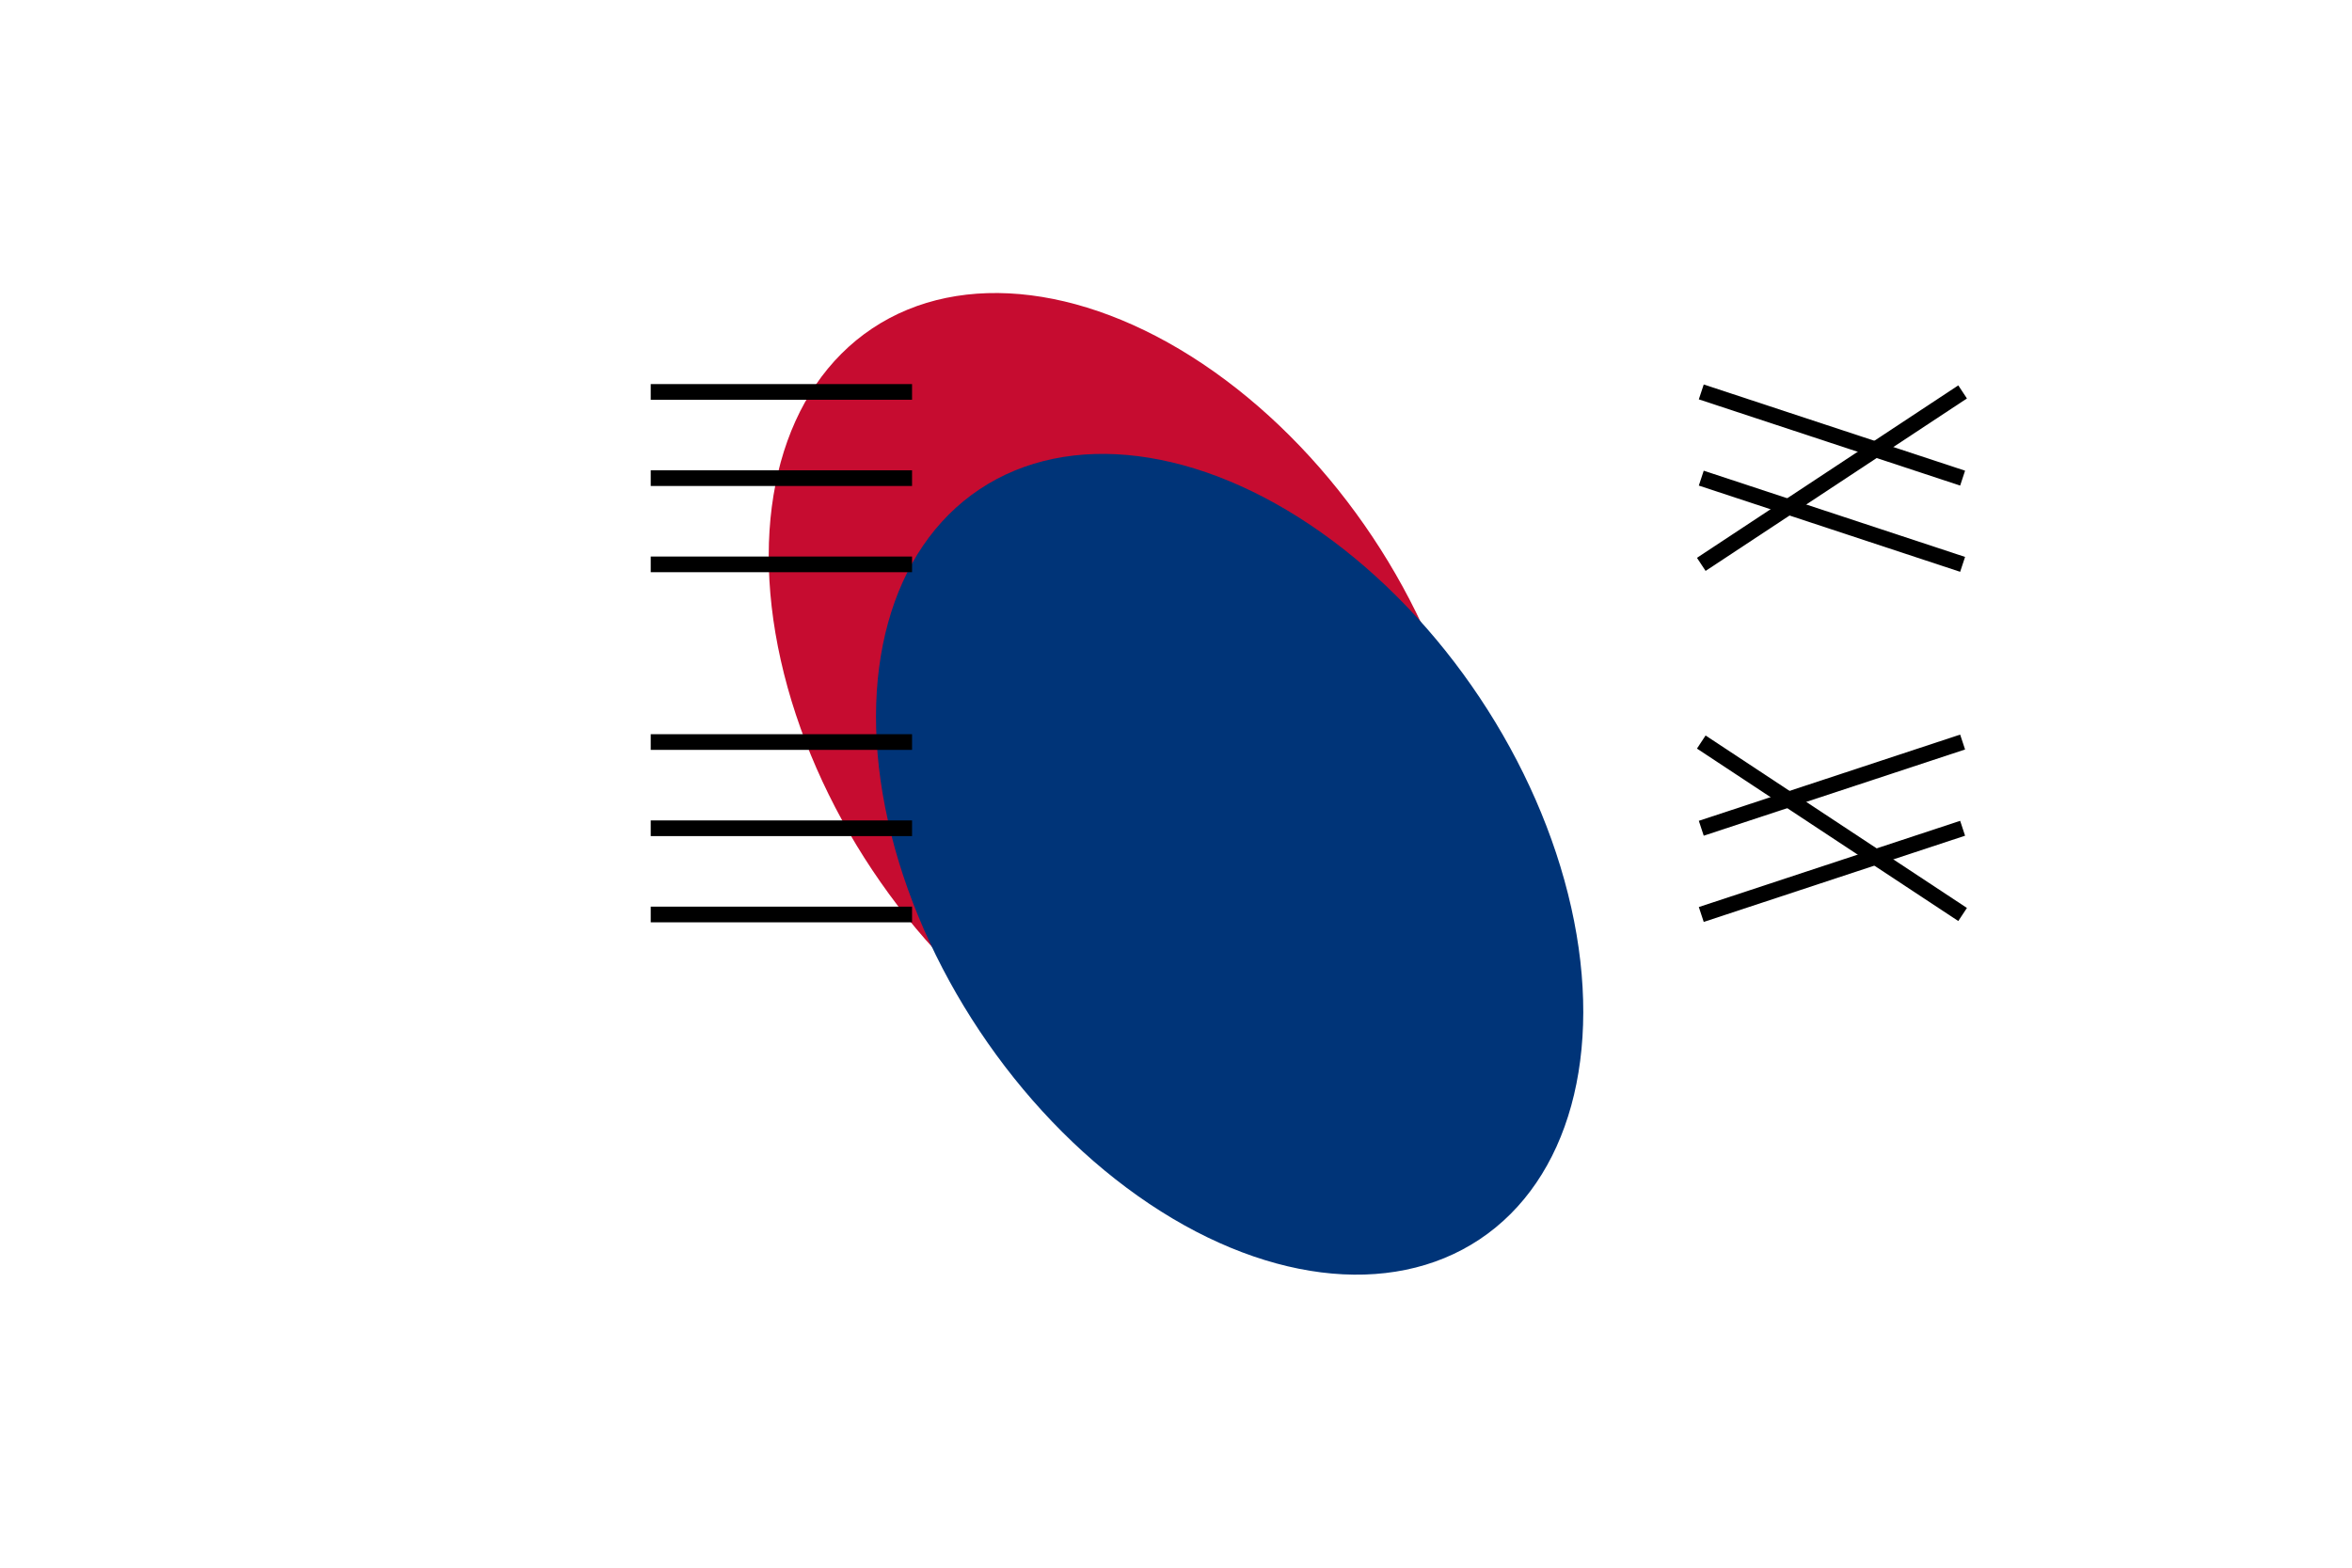
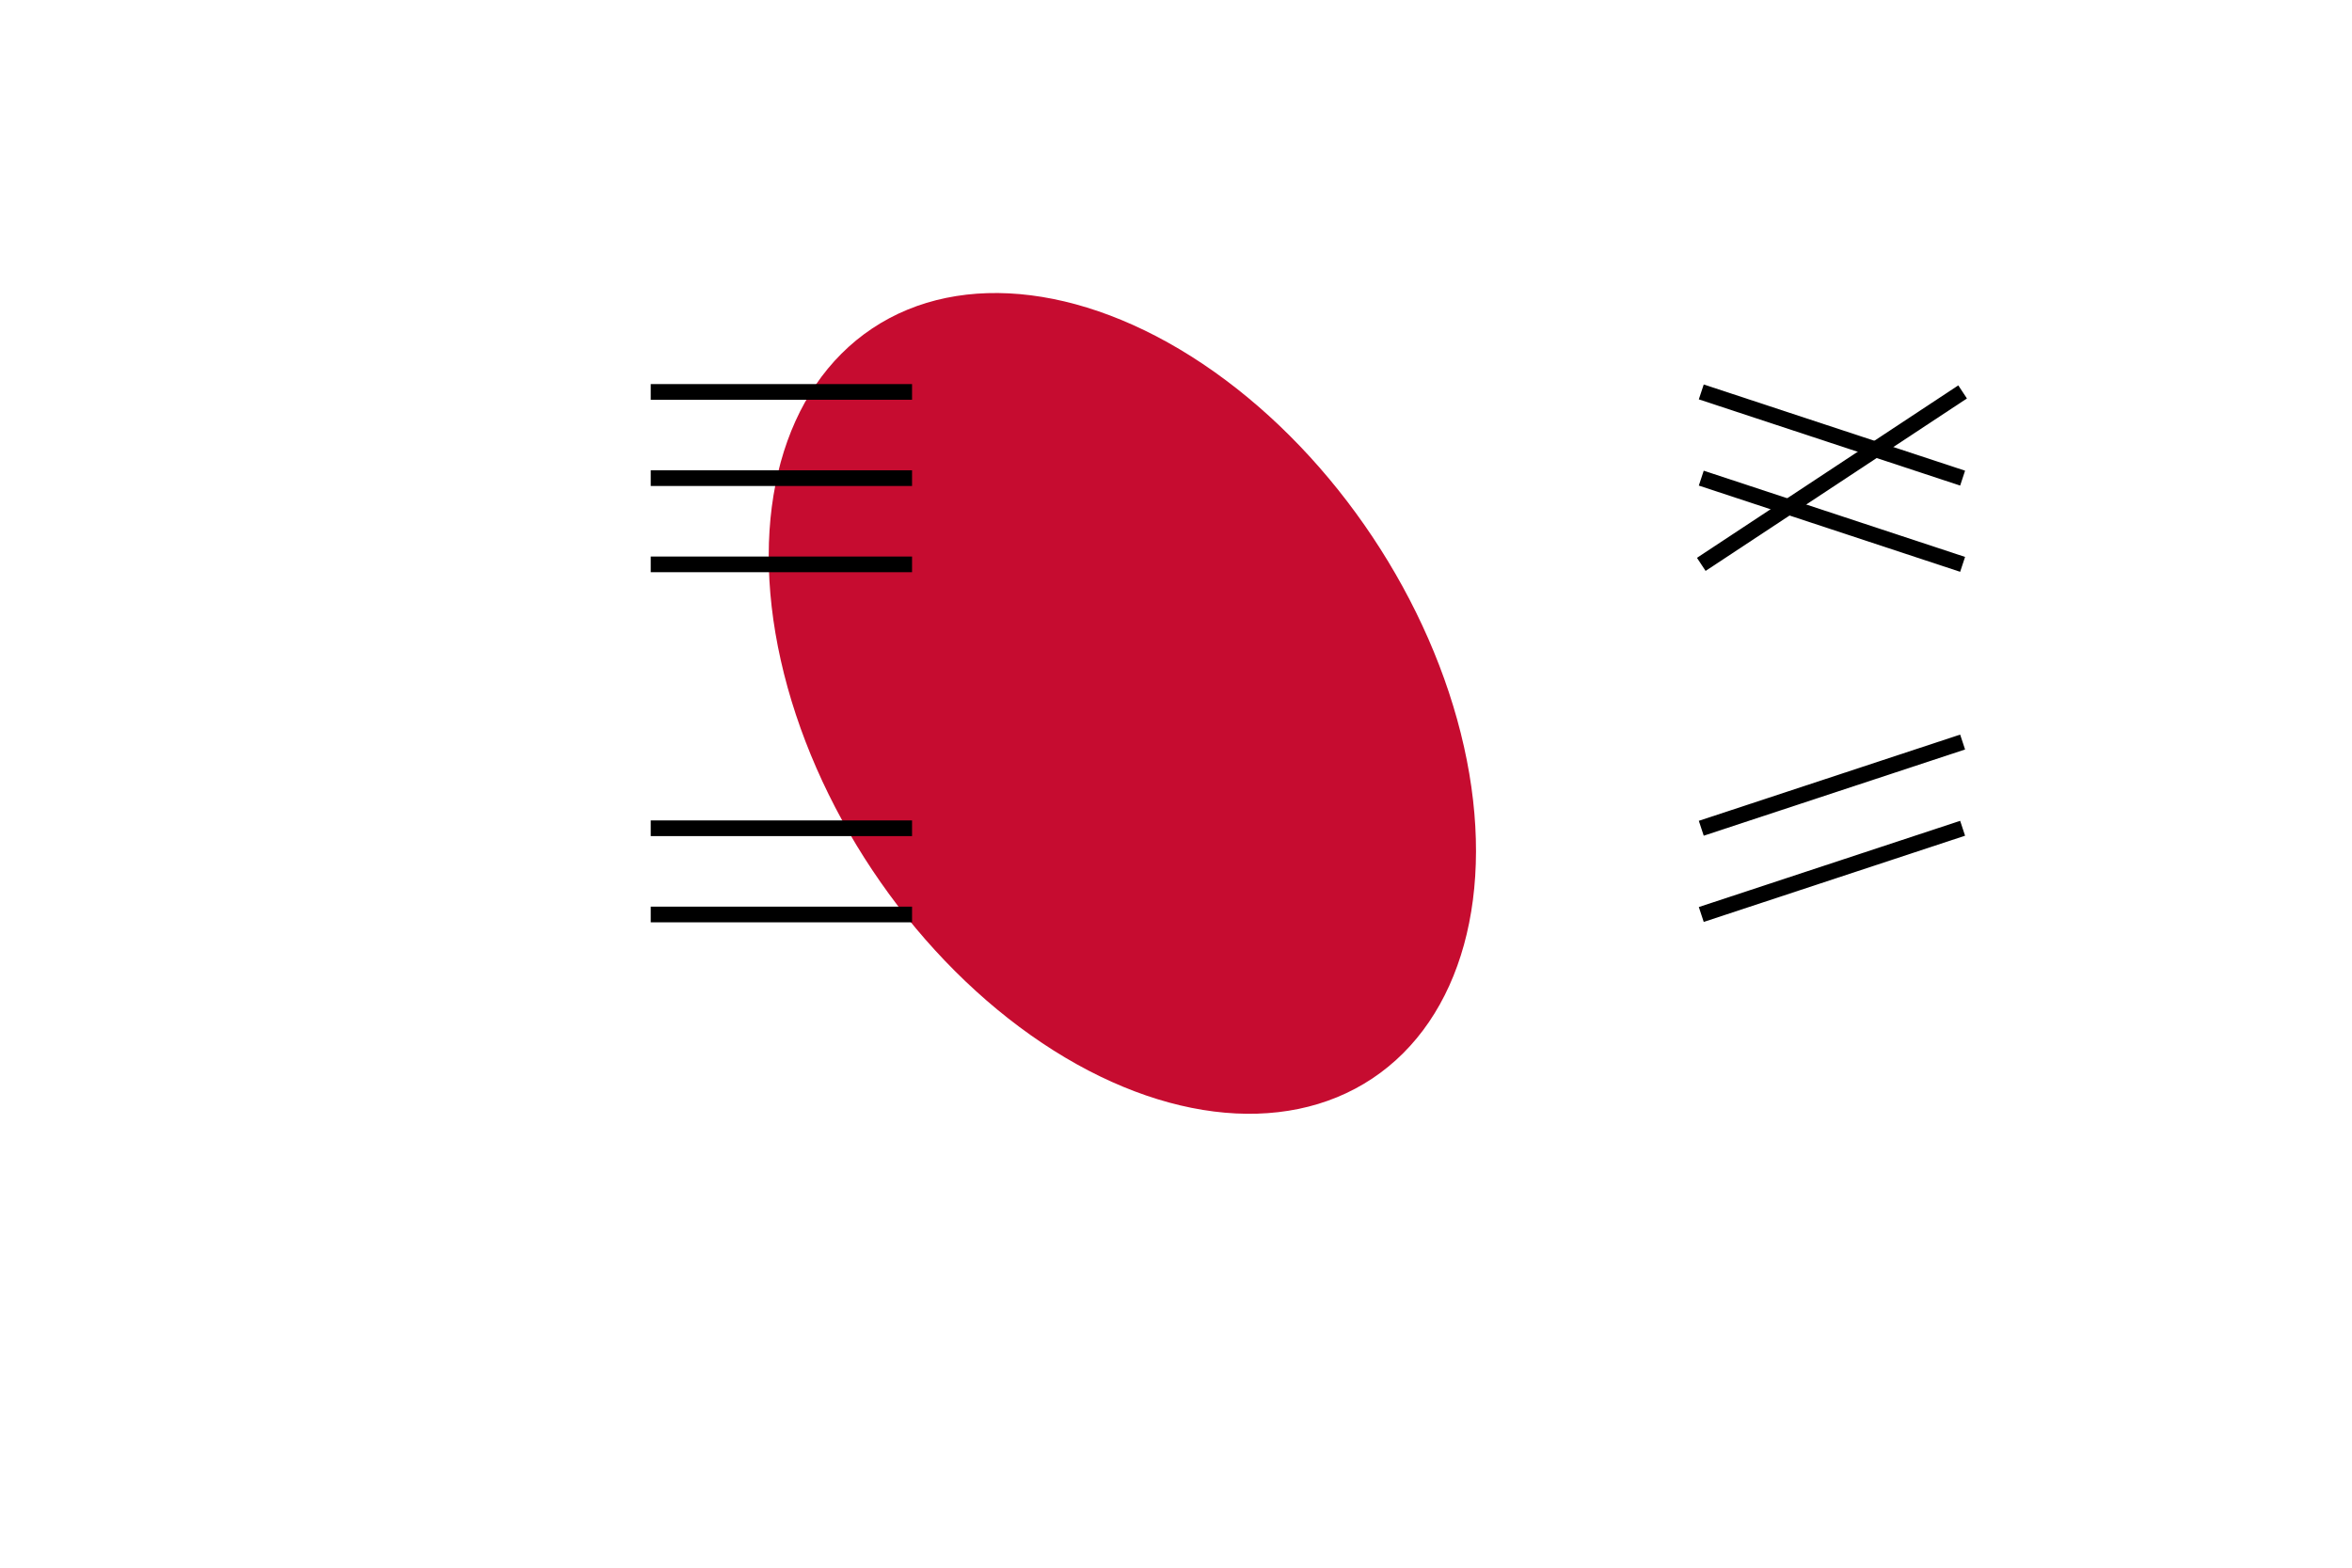
<svg xmlns="http://www.w3.org/2000/svg" width="900" height="600" viewBox="0 0 900 600">
  <rect width="900" height="600" fill="#fff" />
  <g transform="translate(450, 300)">
    <g transform="rotate(56.31)">
      <ellipse cx="-37" cy="0" rx="172.5" ry="115" fill="#c60c30" />
-       <ellipse cx="37" cy="0" rx="172.5" ry="115" fill="#003478" />
    </g>
  </g>
  <g transform="translate(249, 150)">
    <g stroke="#000" stroke-width="6">
      <line x1="0" y1="0" x2="100" y2="0" />
      <line x1="0" y1="33" x2="100" y2="33" />
      <line x1="0" y1="66" x2="100" y2="66" />
    </g>
  </g>
  <g transform="translate(249, 350) scale(1, -1)">
    <g stroke="#000" stroke-width="6">
      <line x1="0" y1="0" x2="100" y2="0" />
      <line x1="0" y1="33" x2="100" y2="33" />
-       <line x1="0" y1="66" x2="100" y2="66" />
    </g>
  </g>
  <g transform="translate(651, 150)">
    <g stroke="#000" stroke-width="6">
      <line x1="0" y1="0" x2="100" y2="33" />
      <line x1="0" y1="33" x2="100" y2="66" />
      <line x1="0" y1="66" x2="100" y2="0" />
    </g>
  </g>
  <g transform="translate(651, 350) scale(1, -1)">
    <g stroke="#000" stroke-width="6">
      <line x1="0" y1="0" x2="100" y2="33" />
      <line x1="0" y1="33" x2="100" y2="66" />
-       <line x1="0" y1="66" x2="100" y2="0" />
    </g>
  </g>
</svg>